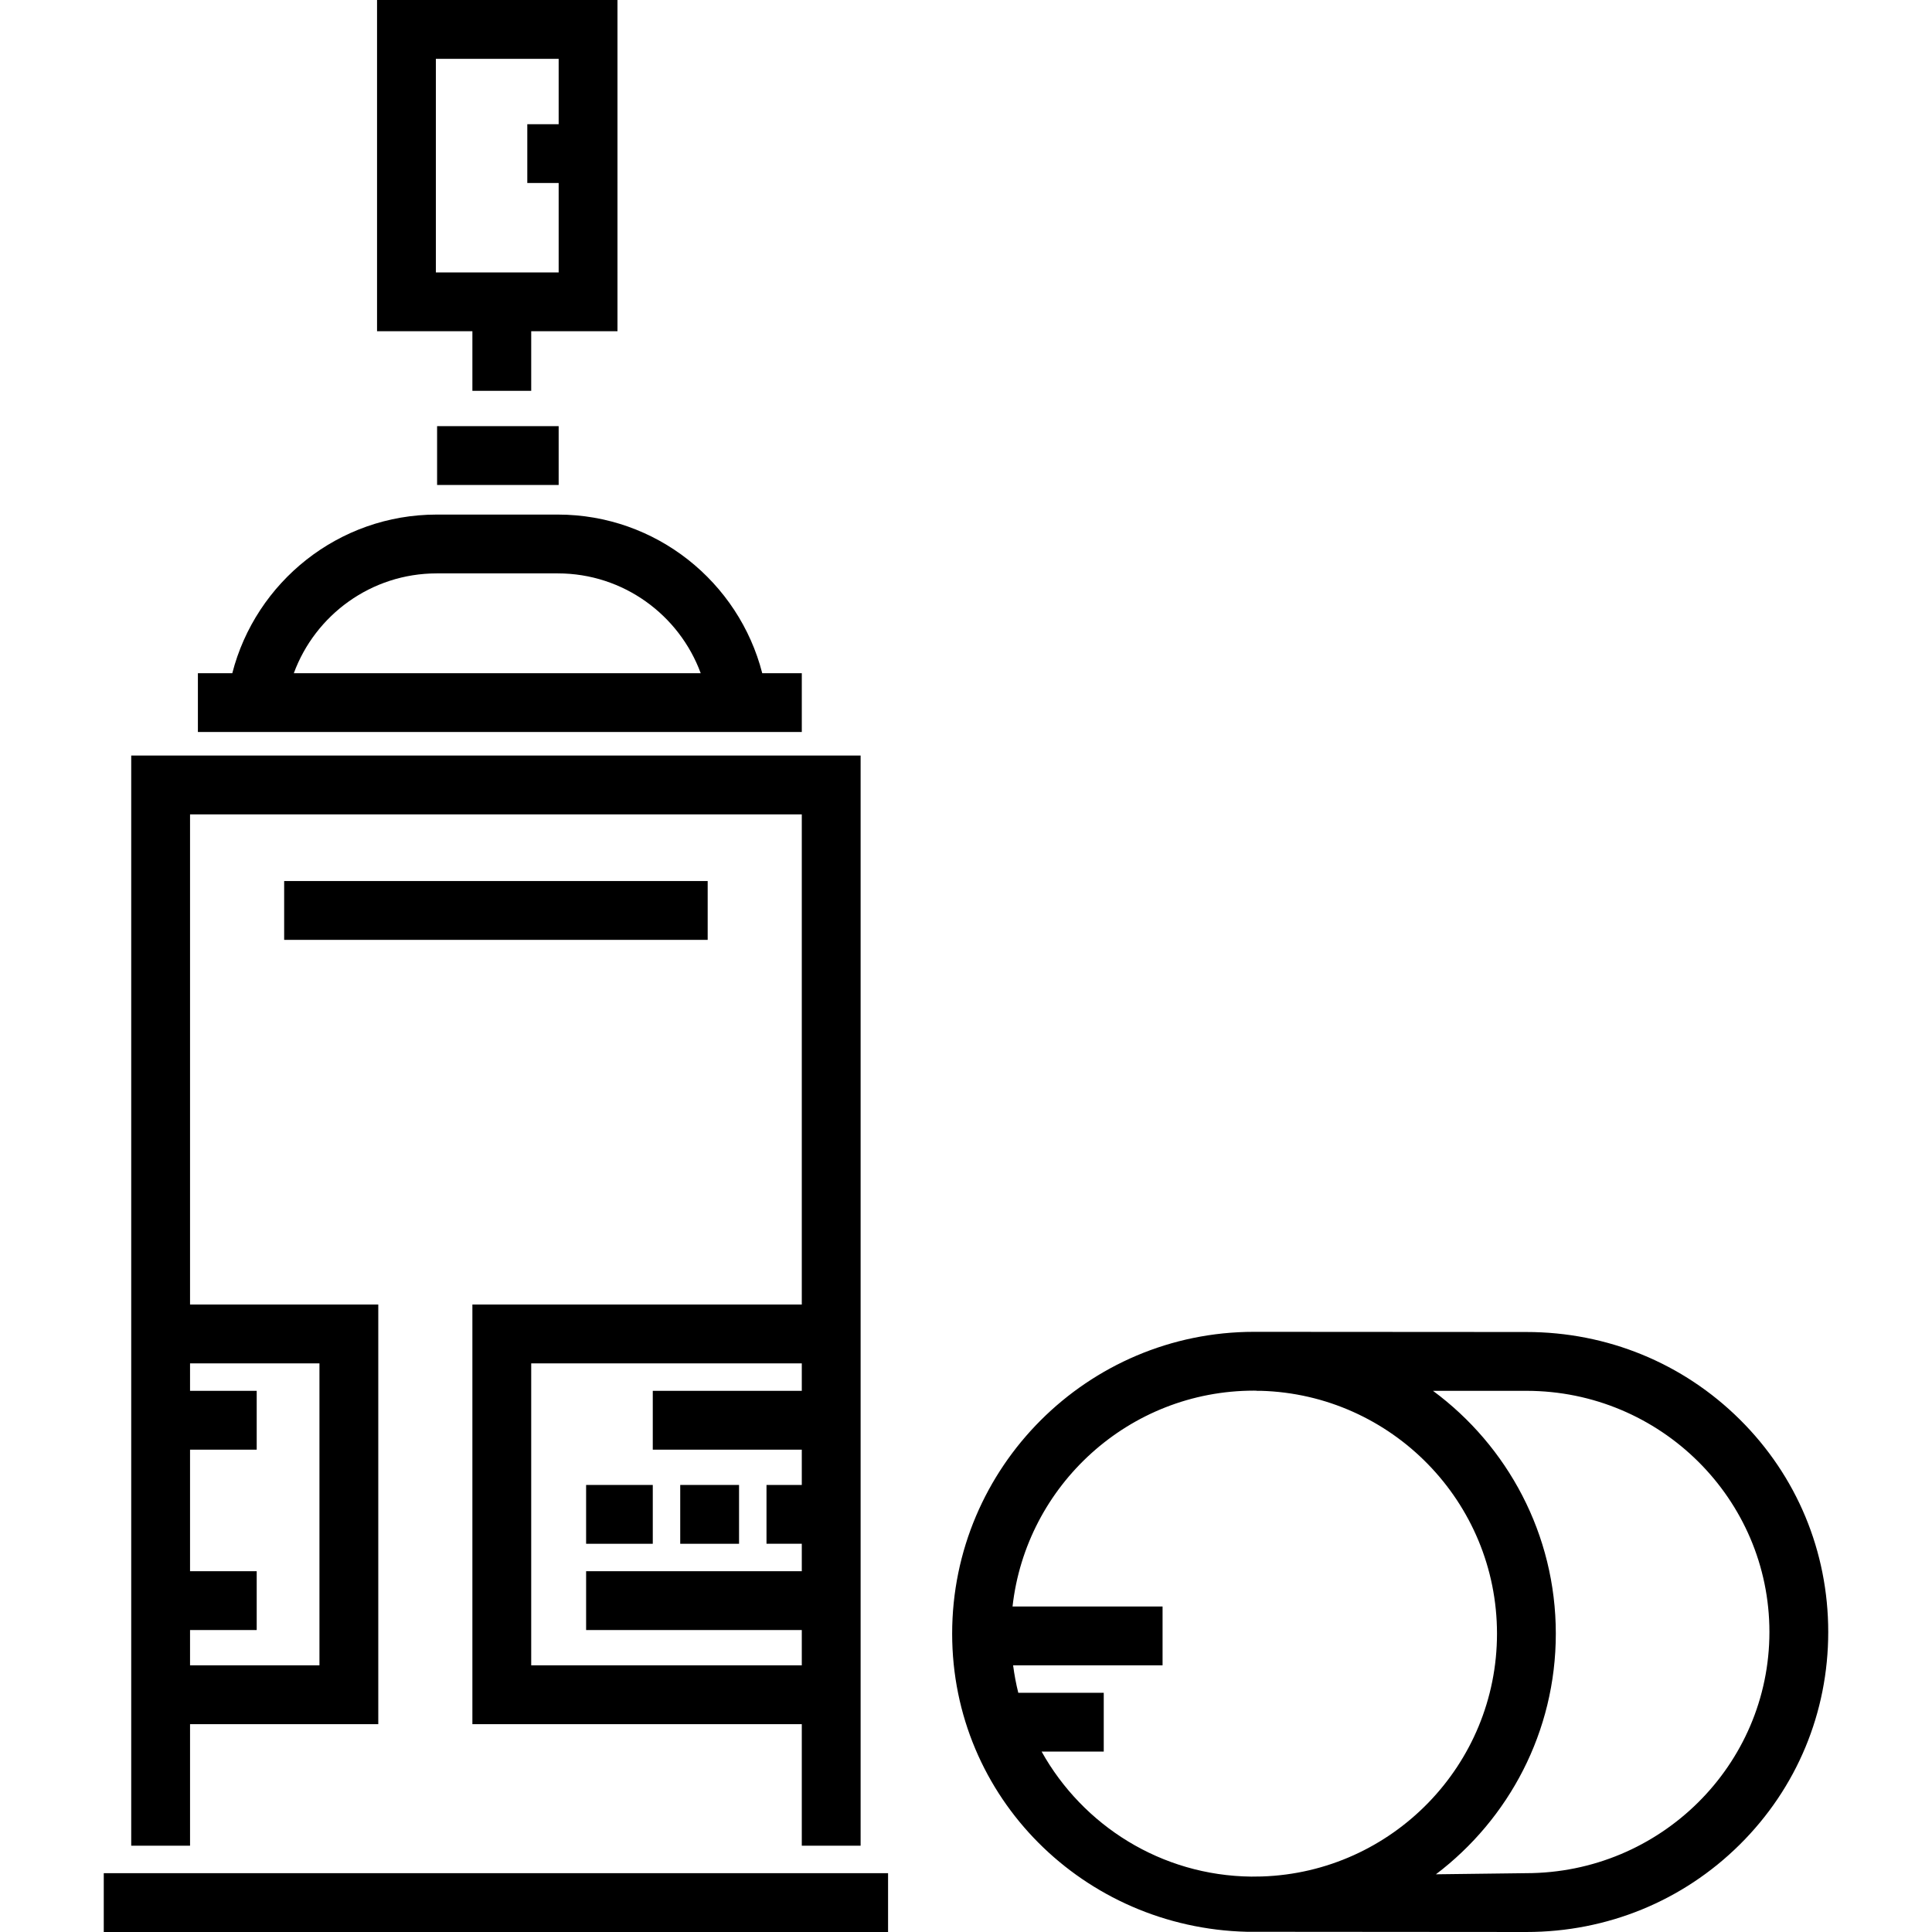
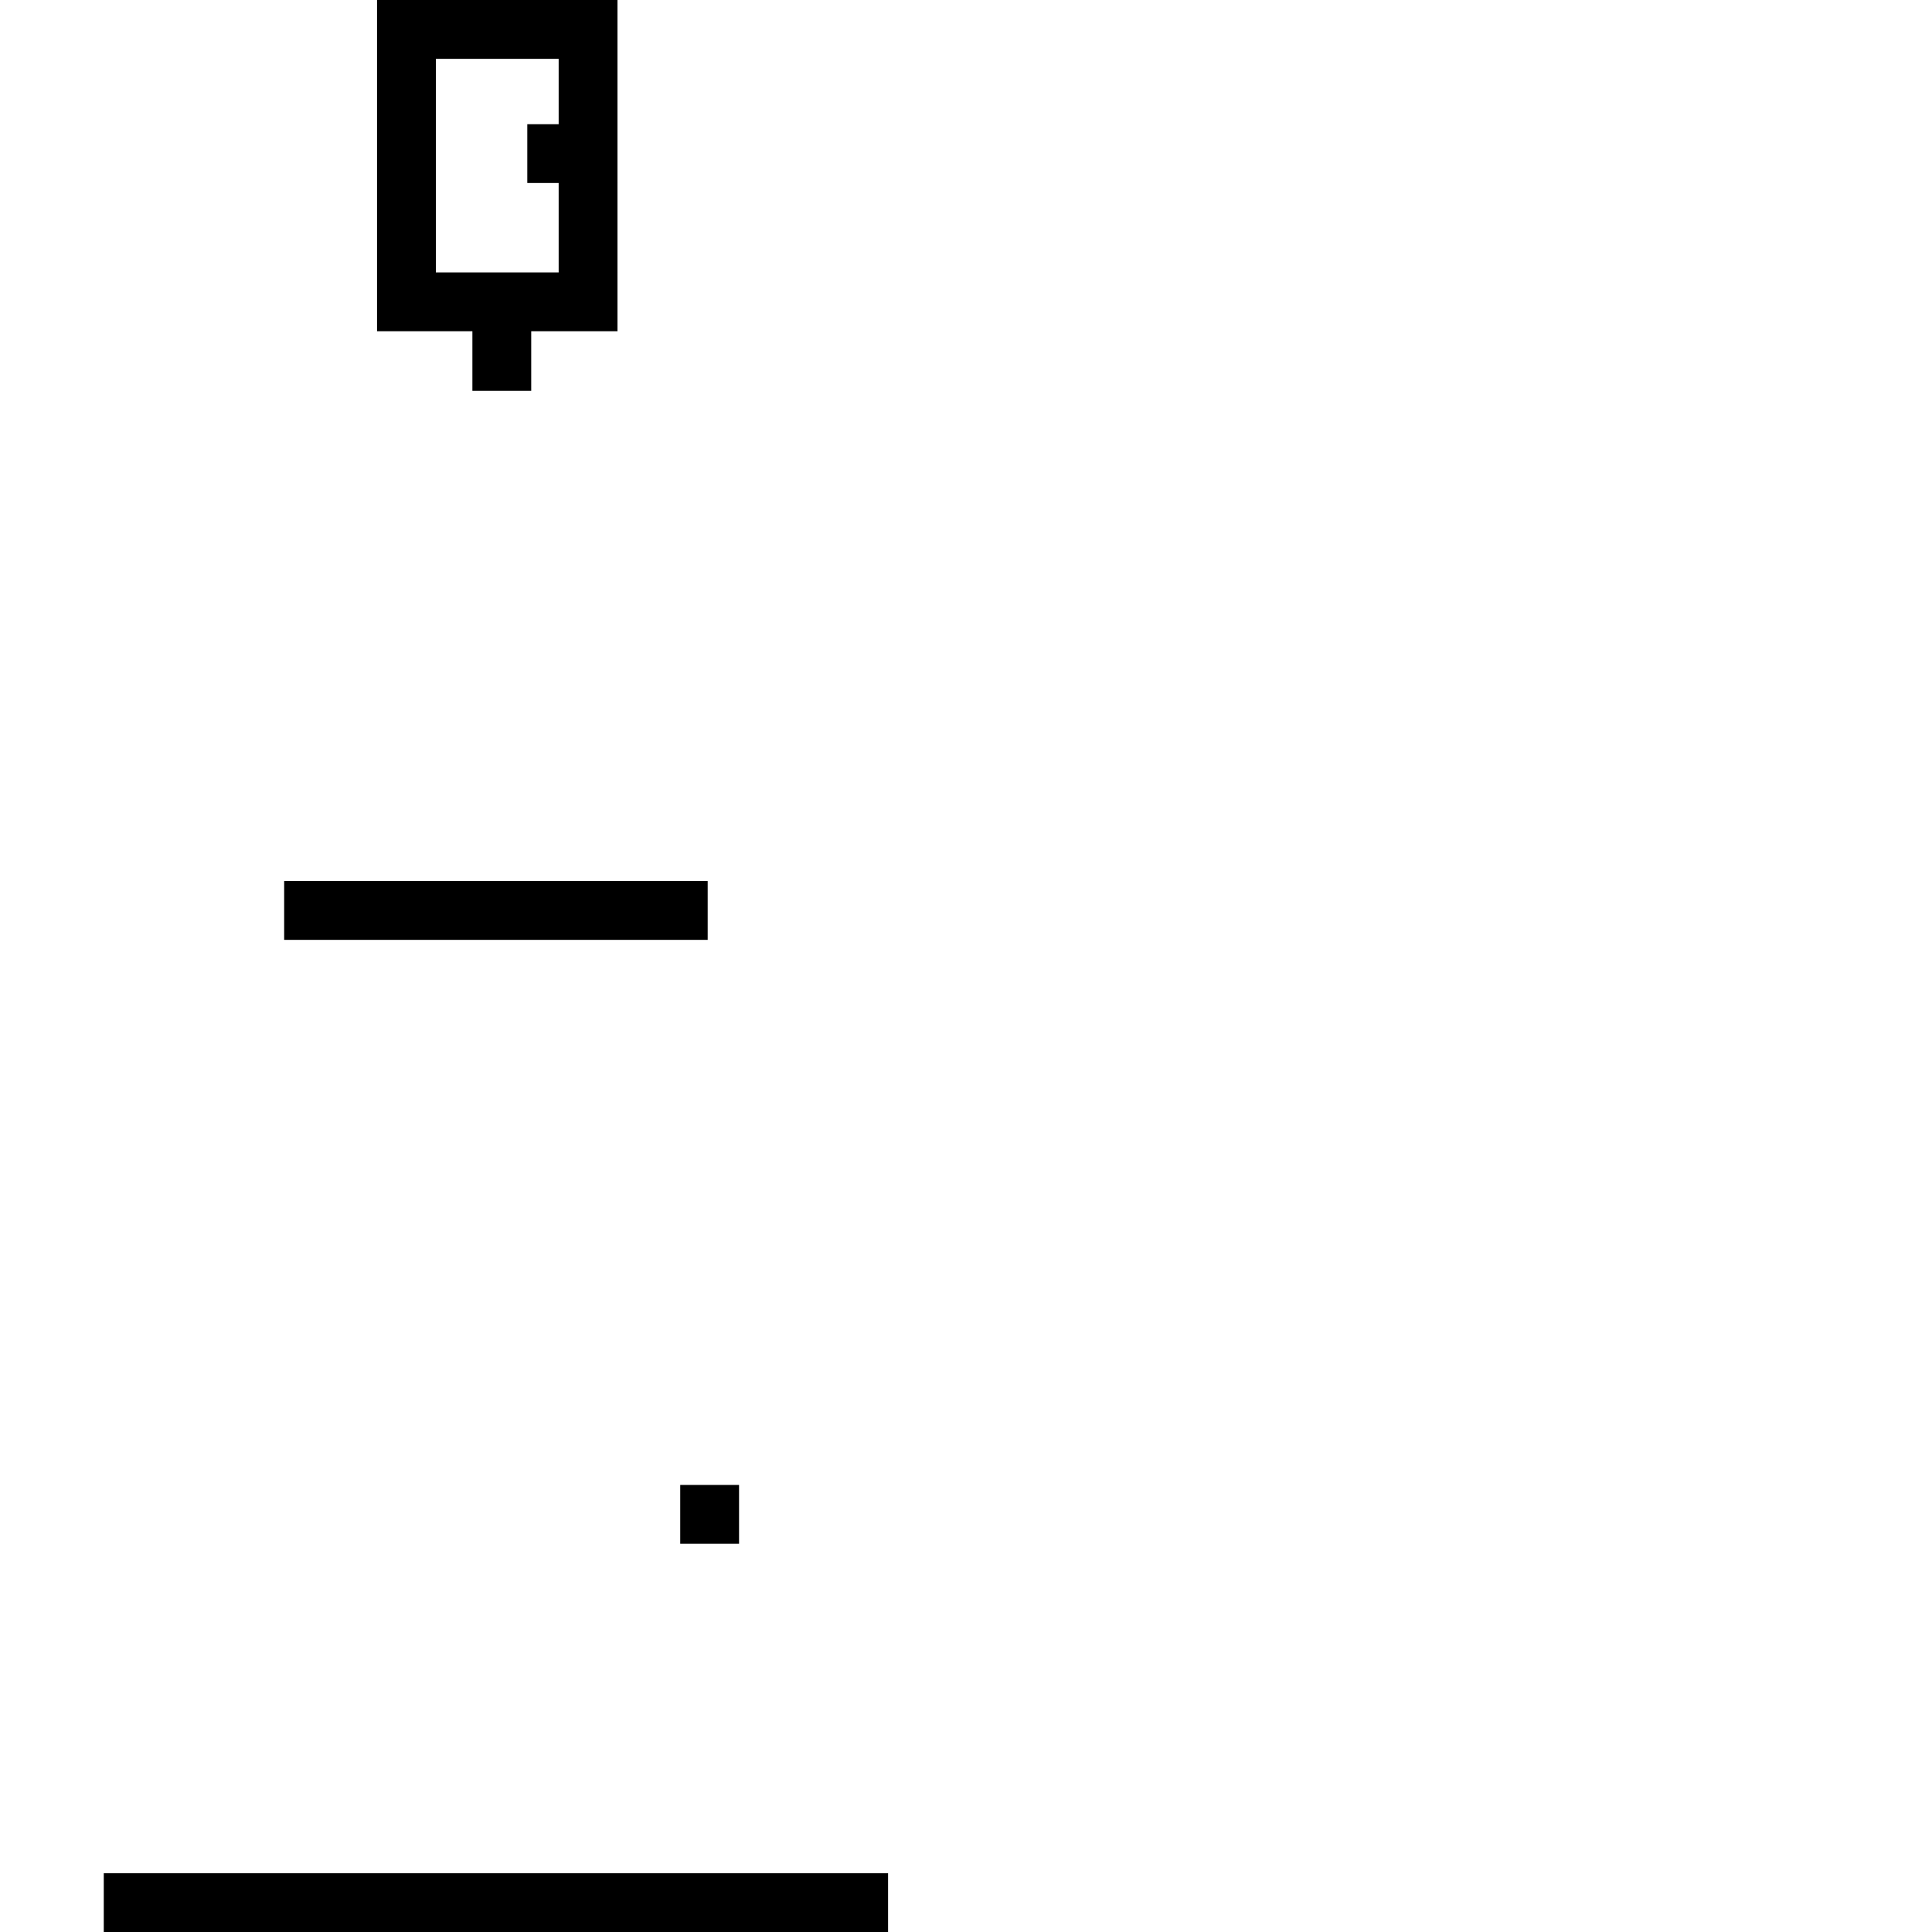
<svg xmlns="http://www.w3.org/2000/svg" fill="#000000" version="1.1" id="Layer_1" viewBox="0 0 512.002 512.002" xml:space="preserve">
  <g>
    <g>
-       <rect x="155.326" y="393.529" width="17.667" height="15.589" />
-     </g>
+       </g>
  </g>
  <g>
    <g>
      <rect x="180.268" y="393.529" width="15.589" height="15.589" />
    </g>
  </g>
  <g>
    <g>
      <path d="M99.921,0v87.782h25.267v15.797h15.589V87.784h22.863V0H99.921z M148.052,32.912h-8.314V48.5h8.314v23.695H115.51V15.589    h32.542V32.912z" />
    </g>
  </g>
  <g>
    <g>
-       <rect x="115.835" y="112.934" width="32.216" height="15.589" />
-     </g>
+       </g>
  </g>
  <g>
    <g>
-       <path d="M34.775,200.228v288.909h15.589V456.92h49.884V345.722H50.363V215.817h162.121v129.905h-87.296V456.92h87.296v32.216    h15.589V200.228H34.775z M84.658,361.31v80.021H50.363v-9.353H68.03V416.39H50.363v-32.216H68.03v-15.589H50.363v-7.275H84.658z     M212.484,368.585h-39.491v15.589h39.491v9.353h-9.353v15.589h9.353v7.275h-57.158v15.589h57.158v9.353h-71.708V361.31h71.708    V368.585z" />
-     </g>
+       </g>
  </g>
  <g>
    <g>
      <rect x="27.5" y="496.414" width="207.848" height="15.589" />
    </g>
  </g>
  <g>
    <g>
-       <path d="M202.002,178.405c-6.191-24.141-28.133-42.037-54.178-42.037h-32.086c-26.044,0-47.986,17.897-54.178,42.037h-9.118    v15.589h160.043v-15.589H202.002z M77.867,178.404c5.672-15.419,20.507-26.449,37.871-26.449h32.086    c17.364,0,32.199,11.028,37.871,26.449H77.867z" />
-     </g>
+       </g>
  </g>
  <g>
    <g>
      <rect x="75.305" y="233.486" width="112.238" height="15.589" />
    </g>
  </g>
  <g>
    <g>
-       <path d="M461.05,376.156c-15.075-14.935-35.152-23.159-56.535-23.159c0,0-71.584-0.046-72.195-0.046    c-44.105,0-79.988,35.883-79.988,79.989c0,43.435,34.903,77.934,78.084,79.004l74.098,0.057c21.382,0,41.46-8.225,56.535-23.159    c15.125-14.983,23.454-34.993,23.454-56.342C484.504,411.149,476.175,391.14,461.05,376.156z M334.411,497.286l-2.802,0.035    c-23.873-0.261-44.664-13.571-55.568-33.127h16.464v-15.589h-22.648c-0.596-2.375-1.049-4.804-1.372-7.275h39.609v-15.589h-39.76    c3.591-32.134,30.911-57.204,63.987-57.204c0.24,0,0.476,0.016,0.716,0.018v0.028h1.104c34.67,0.97,62.581,29.454,62.581,64.354    C396.721,467.748,368.955,496.177,334.411,497.286z M404.417,496.412l-23.88,0.298c19.286-14.618,31.772-37.761,31.772-63.771    c0-26.359-12.822-49.773-32.55-64.354h24.756c35.511,0,64.401,28.672,64.401,63.913S440.026,496.411,404.417,496.412z" />
-     </g>
+       </g>
  </g>
</svg>